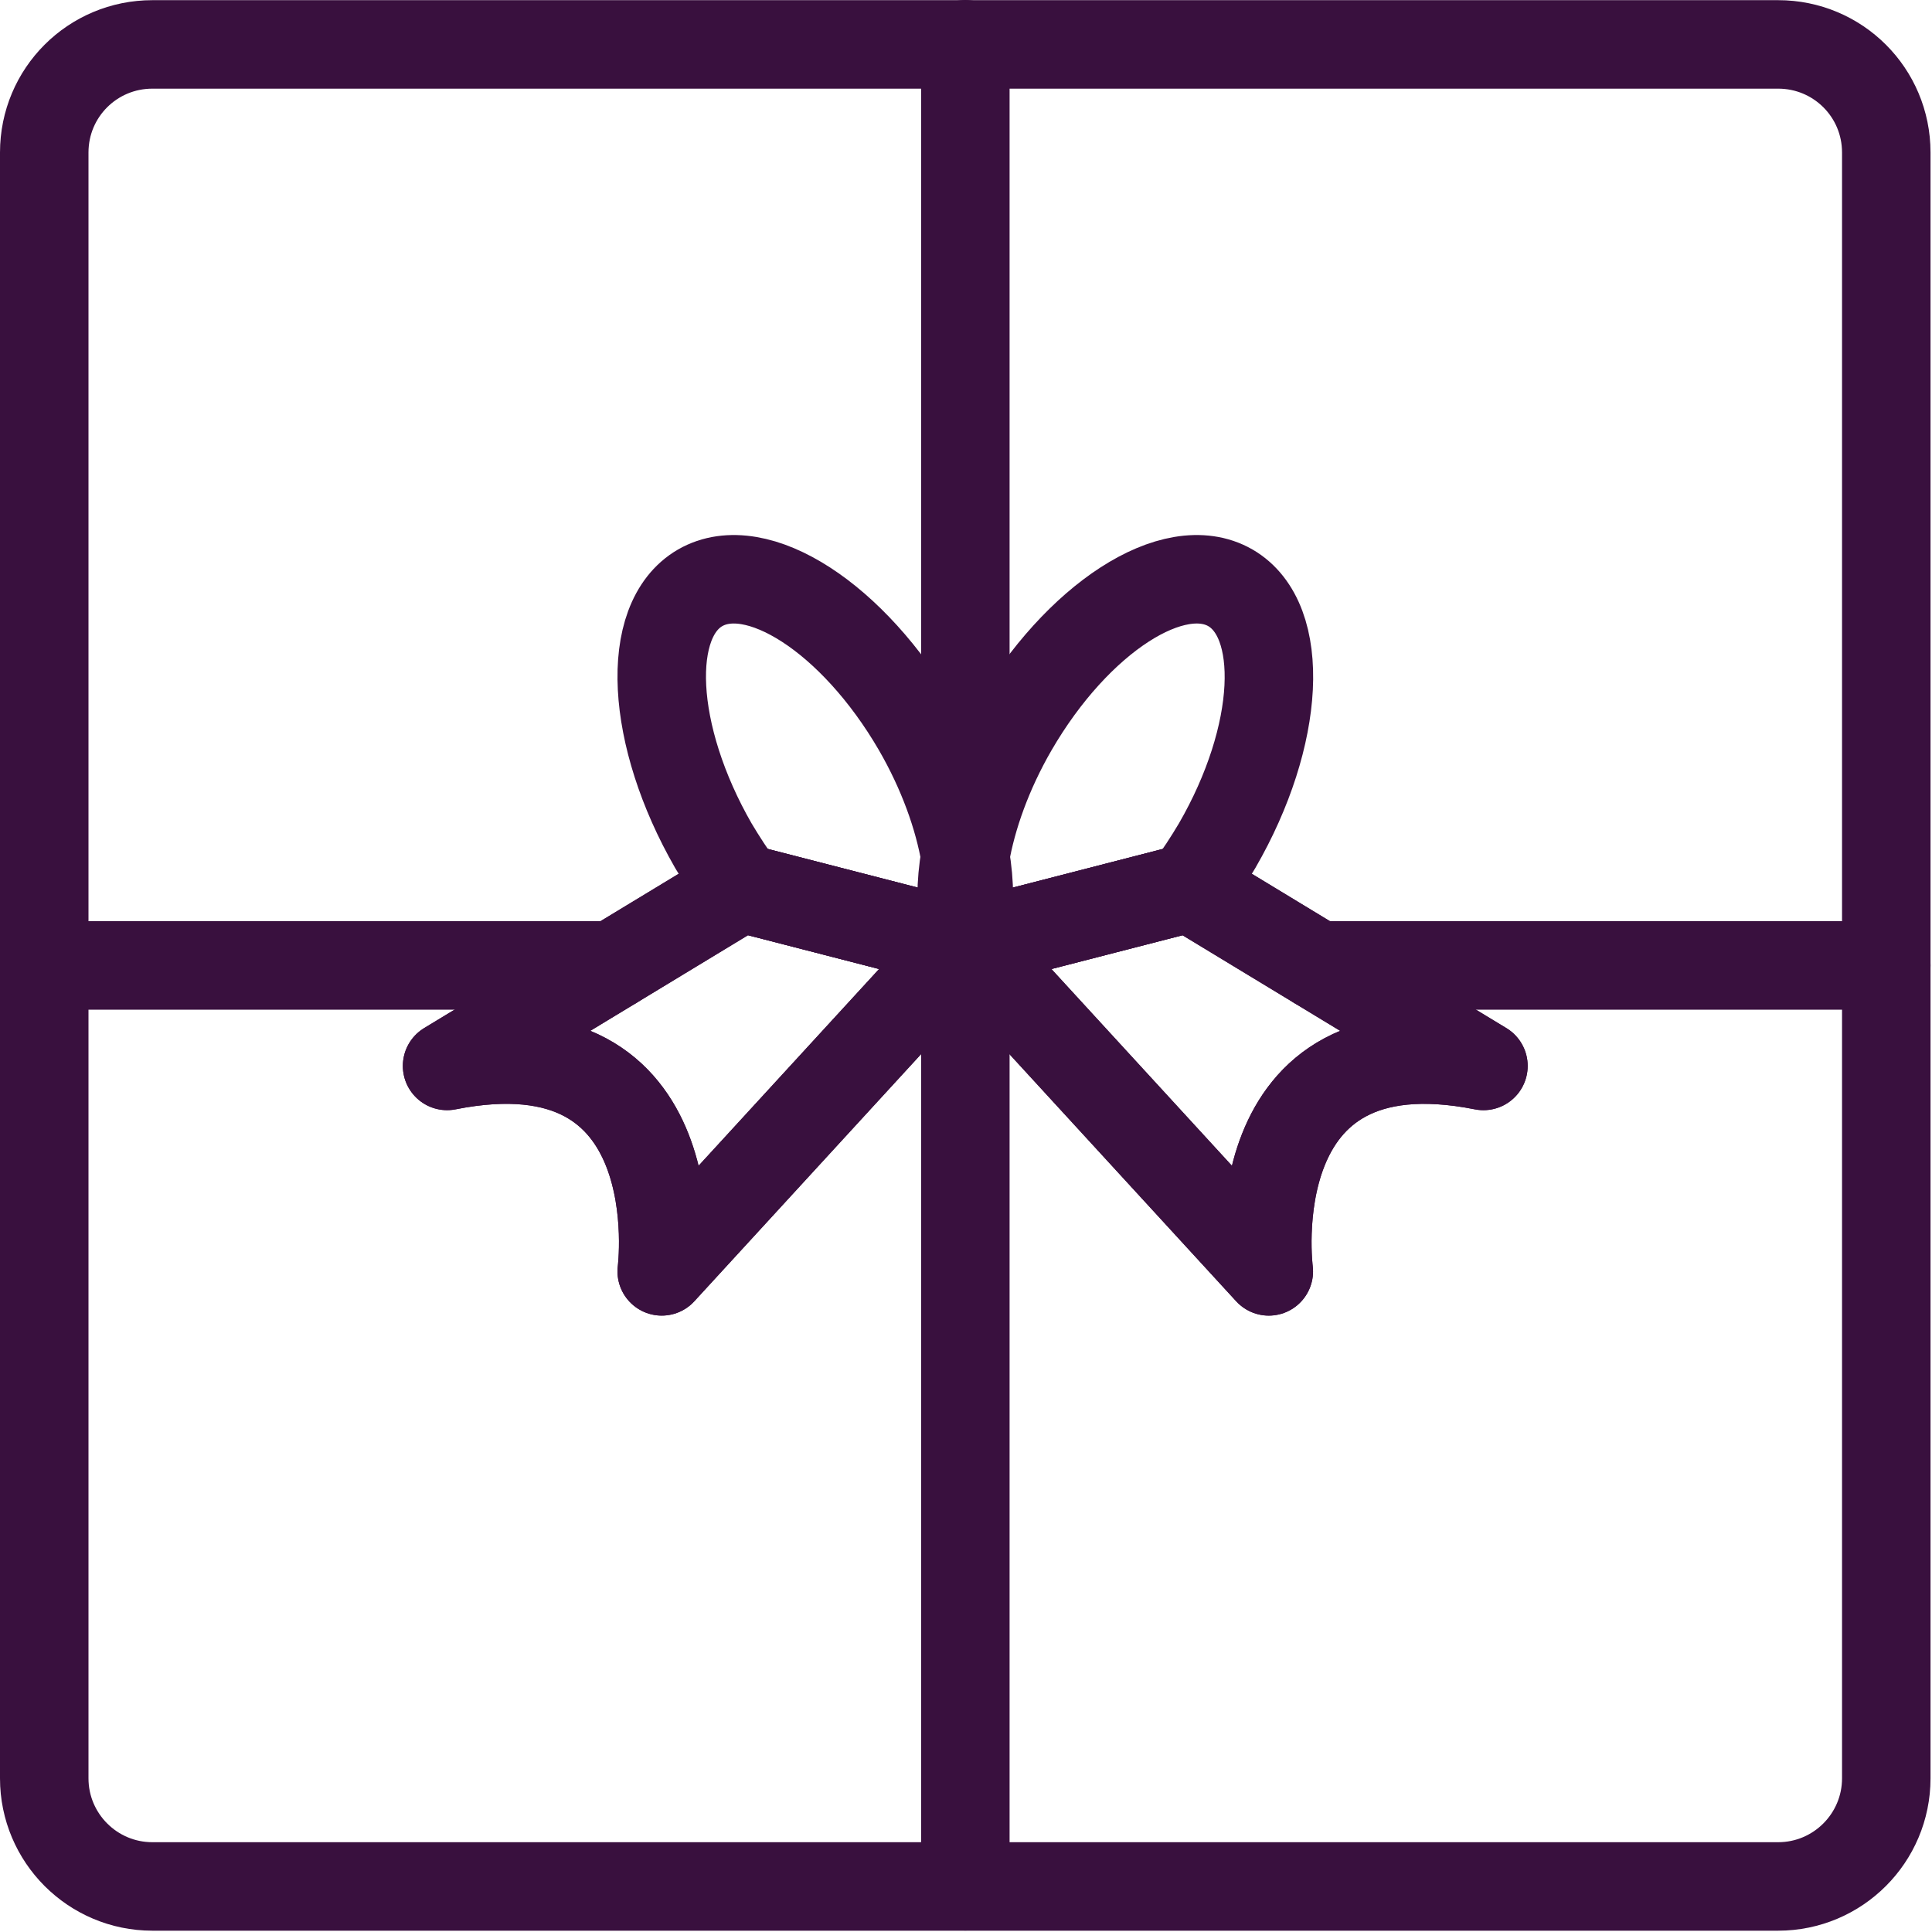
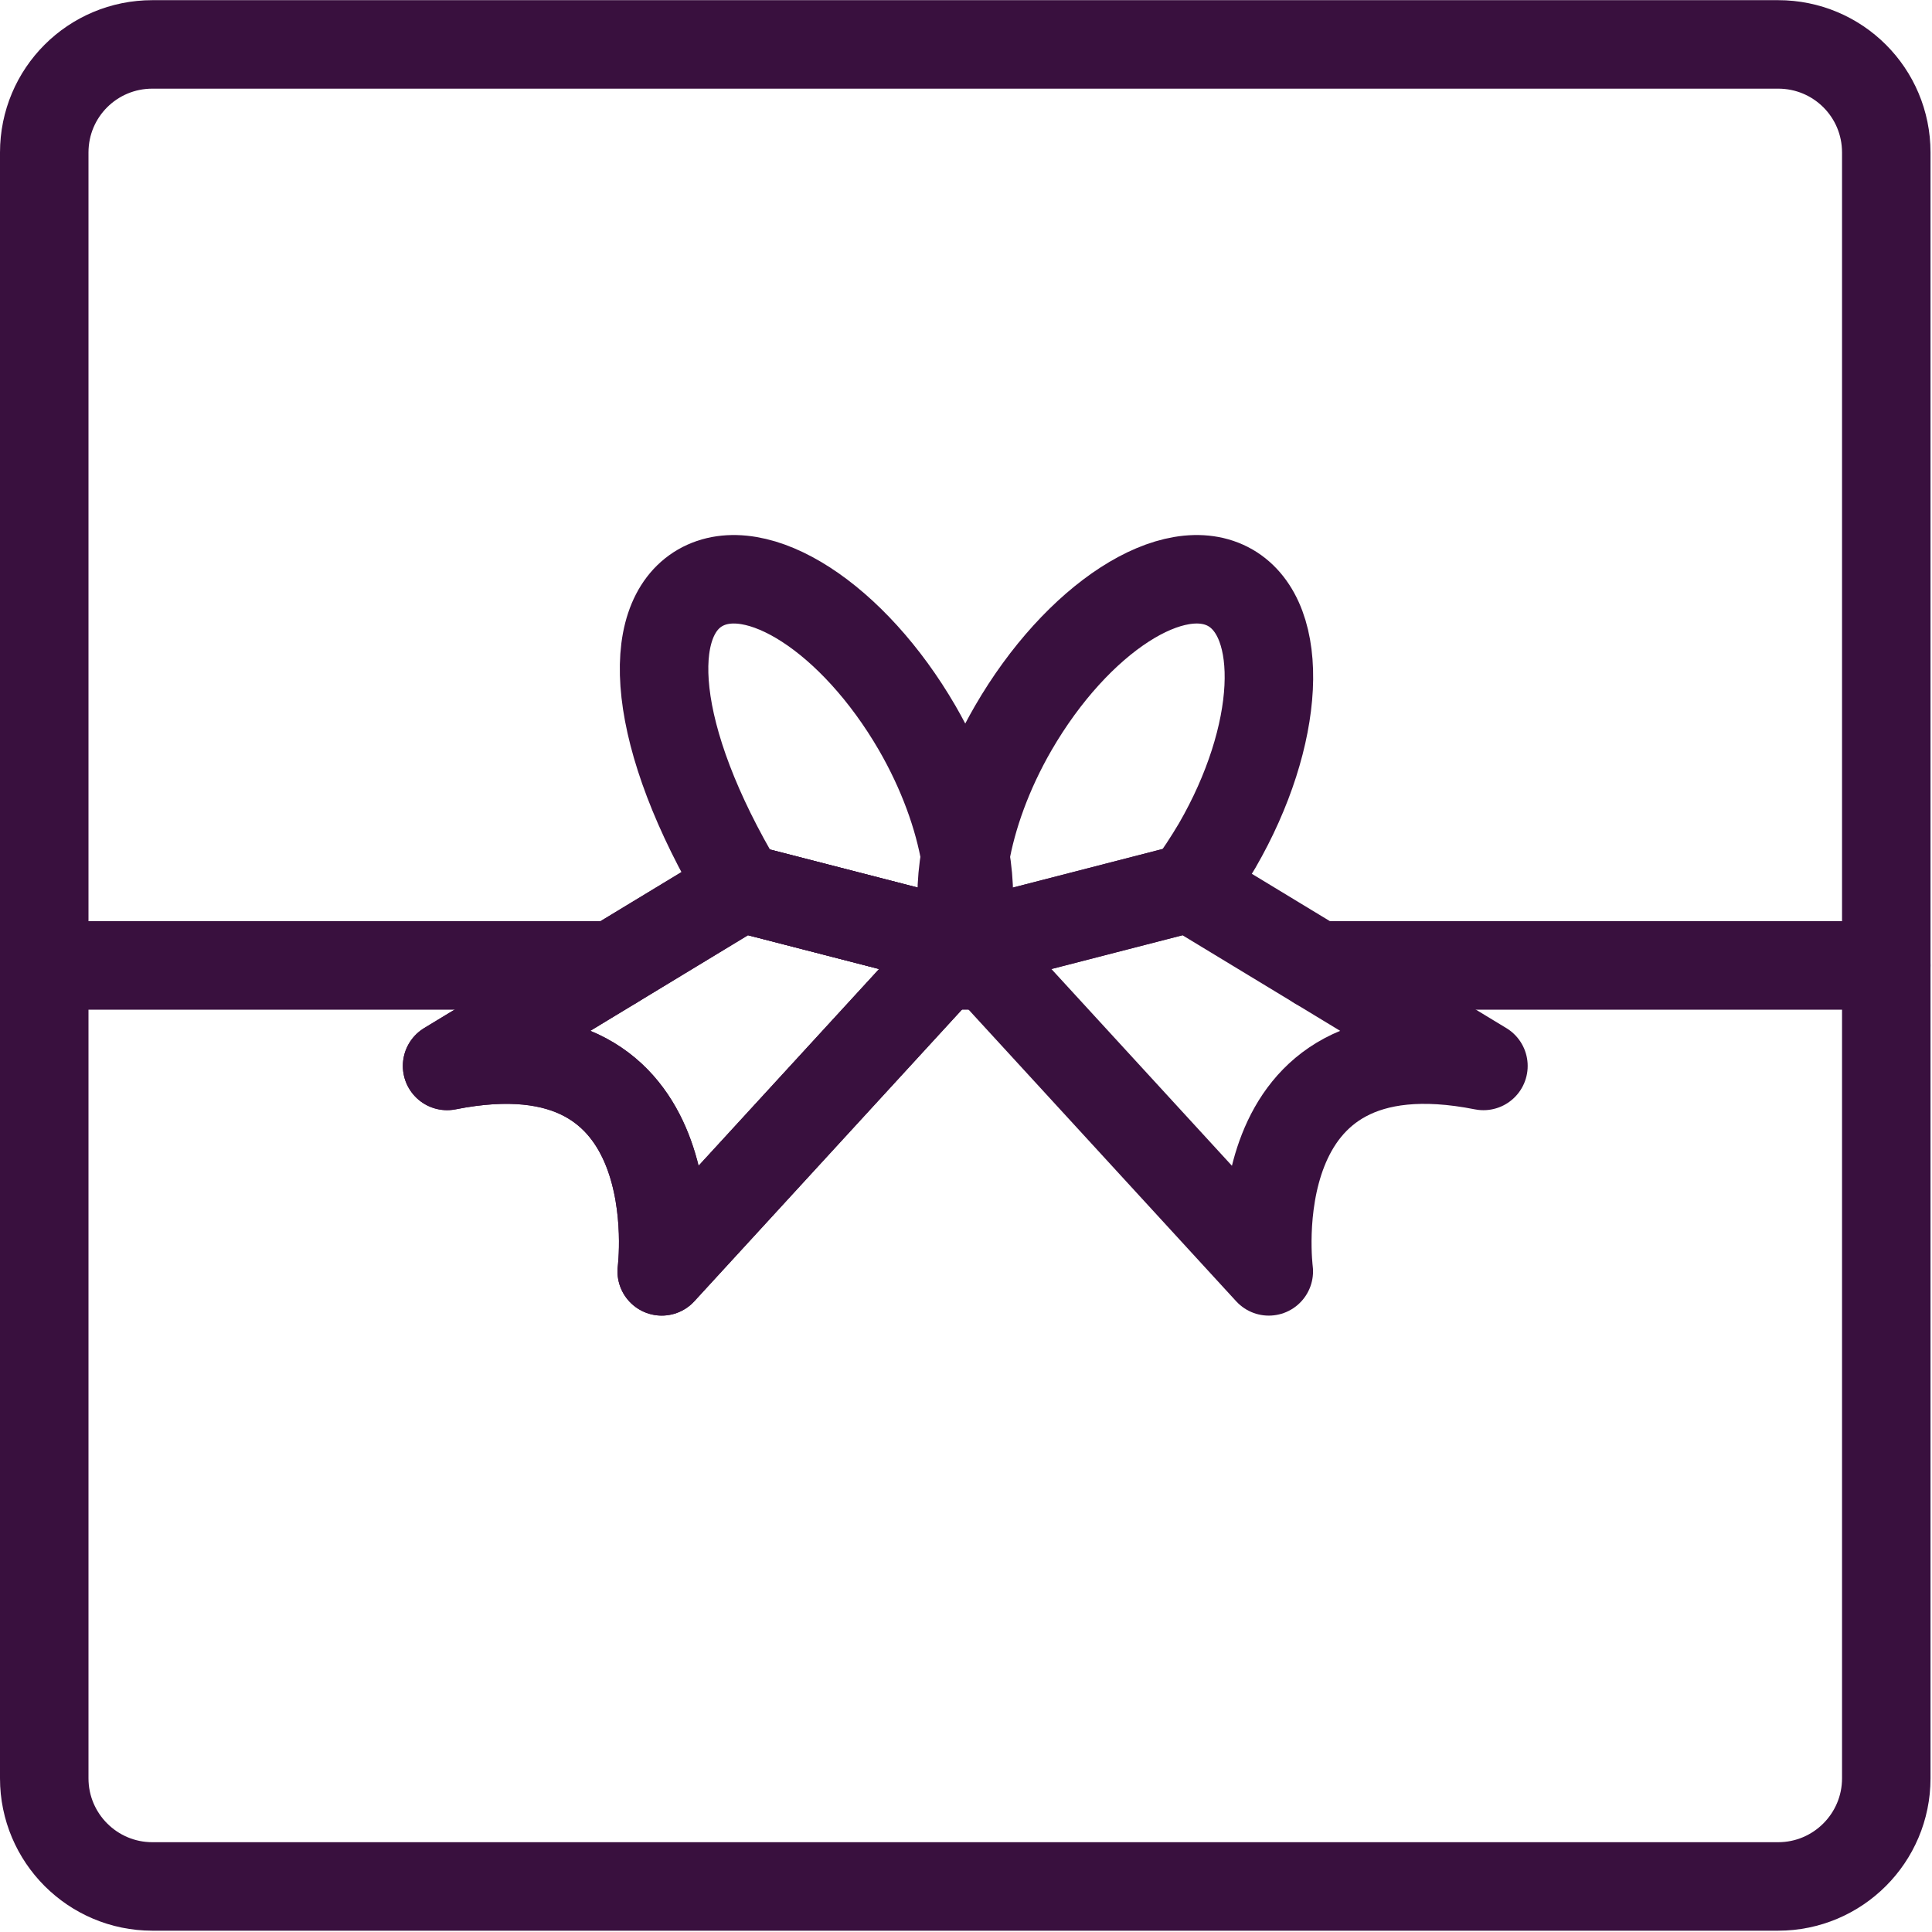
<svg xmlns="http://www.w3.org/2000/svg" width="655" height="655" viewBox="0 0 655 655" fill="none">
  <path d="M602.842 15.057H51.657C31.427 15.057 15 31.35 15 51.714V602.899C15 623.129 31.427 639.556 51.657 639.556H602.842C623.072 639.556 639.499 623.129 639.499 602.899V51.714C639.499 31.348 623.072 15.057 602.842 15.057ZM224.343 431.026C224.343 431.026 235.609 344.681 151.576 361.378L251.224 300.965L326.028 320.242L319.512 327.299L224.343 431.026ZM502.923 361.384C418.885 344.685 430.155 431.031 430.155 431.031L334.988 327.311L328.472 320.253L403.276 300.977L446.719 327.315L502.923 361.384Z" stroke="#39103E" stroke-width="30" stroke-miterlimit="10" stroke-linecap="round" stroke-linejoin="round" />
-   <path d="M327.277 15V639.496" stroke="#39103E" stroke-width="30" stroke-miterlimit="10" stroke-linecap="round" stroke-linejoin="round" />
  <path d="M326.027 320.244L319.511 327.302L224.344 431.022C224.344 431.022 235.609 344.678 151.576 361.375L251.224 300.961L326.027 320.244Z" stroke="#39103E" stroke-width="30" stroke-miterlimit="10" stroke-linecap="round" stroke-linejoin="round" />
  <path d="M207.781 327.304H15.002" stroke="#39103E" stroke-width="30" stroke-miterlimit="10" stroke-linecap="round" stroke-linejoin="round" />
-   <path d="M502.923 361.379C418.885 344.681 430.156 431.027 430.156 431.027L334.988 327.306L328.473 320.249L403.276 300.972L446.72 327.311L502.923 361.379Z" stroke="#39103E" stroke-width="30" stroke-miterlimit="10" stroke-linecap="round" stroke-linejoin="round" />
  <path d="M639.498 327.304H446.719" stroke="#39103E" stroke-width="30" stroke-miterlimit="10" stroke-linecap="round" stroke-linejoin="round" />
  <path d="M334.987 327.304H319.508" stroke="#39103E" stroke-width="30" stroke-miterlimit="10" stroke-linecap="round" stroke-linejoin="round" />
-   <path d="M327.25 315.9C326.979 317.395 326.573 318.884 326.026 320.244L251.222 300.967C247.962 296.488 244.842 291.732 241.852 286.712C220.403 249.378 218.367 210.278 237.373 199.284C256.514 188.289 289.369 209.602 310.952 246.8C319.504 261.597 324.937 276.8 327.245 290.243C328.88 299.744 328.88 308.566 327.25 315.9Z" stroke="#39103E" stroke-width="30" stroke-miterlimit="10" stroke-linecap="round" stroke-linejoin="round" />
+   <path d="M327.25 315.9C326.979 317.395 326.573 318.884 326.026 320.244L251.222 300.967C220.403 249.378 218.367 210.278 237.373 199.284C256.514 188.289 289.369 209.602 310.952 246.8C319.504 261.597 324.937 276.8 327.245 290.243C328.88 299.744 328.88 308.566 327.25 315.9Z" stroke="#39103E" stroke-width="30" stroke-miterlimit="10" stroke-linecap="round" stroke-linejoin="round" />
  <path d="M412.642 286.711C409.658 291.732 406.533 296.488 403.273 300.966L328.469 320.243C327.927 318.883 327.521 317.394 327.25 315.899C325.62 308.565 325.62 299.742 327.25 290.242C329.557 276.804 334.99 261.595 343.543 246.799C365.126 209.6 397.981 188.287 417.127 199.283C436.128 210.277 434.231 249.377 412.642 286.711Z" stroke="#39103E" stroke-width="30" stroke-miterlimit="10" stroke-linecap="round" stroke-linejoin="round" />
</svg>